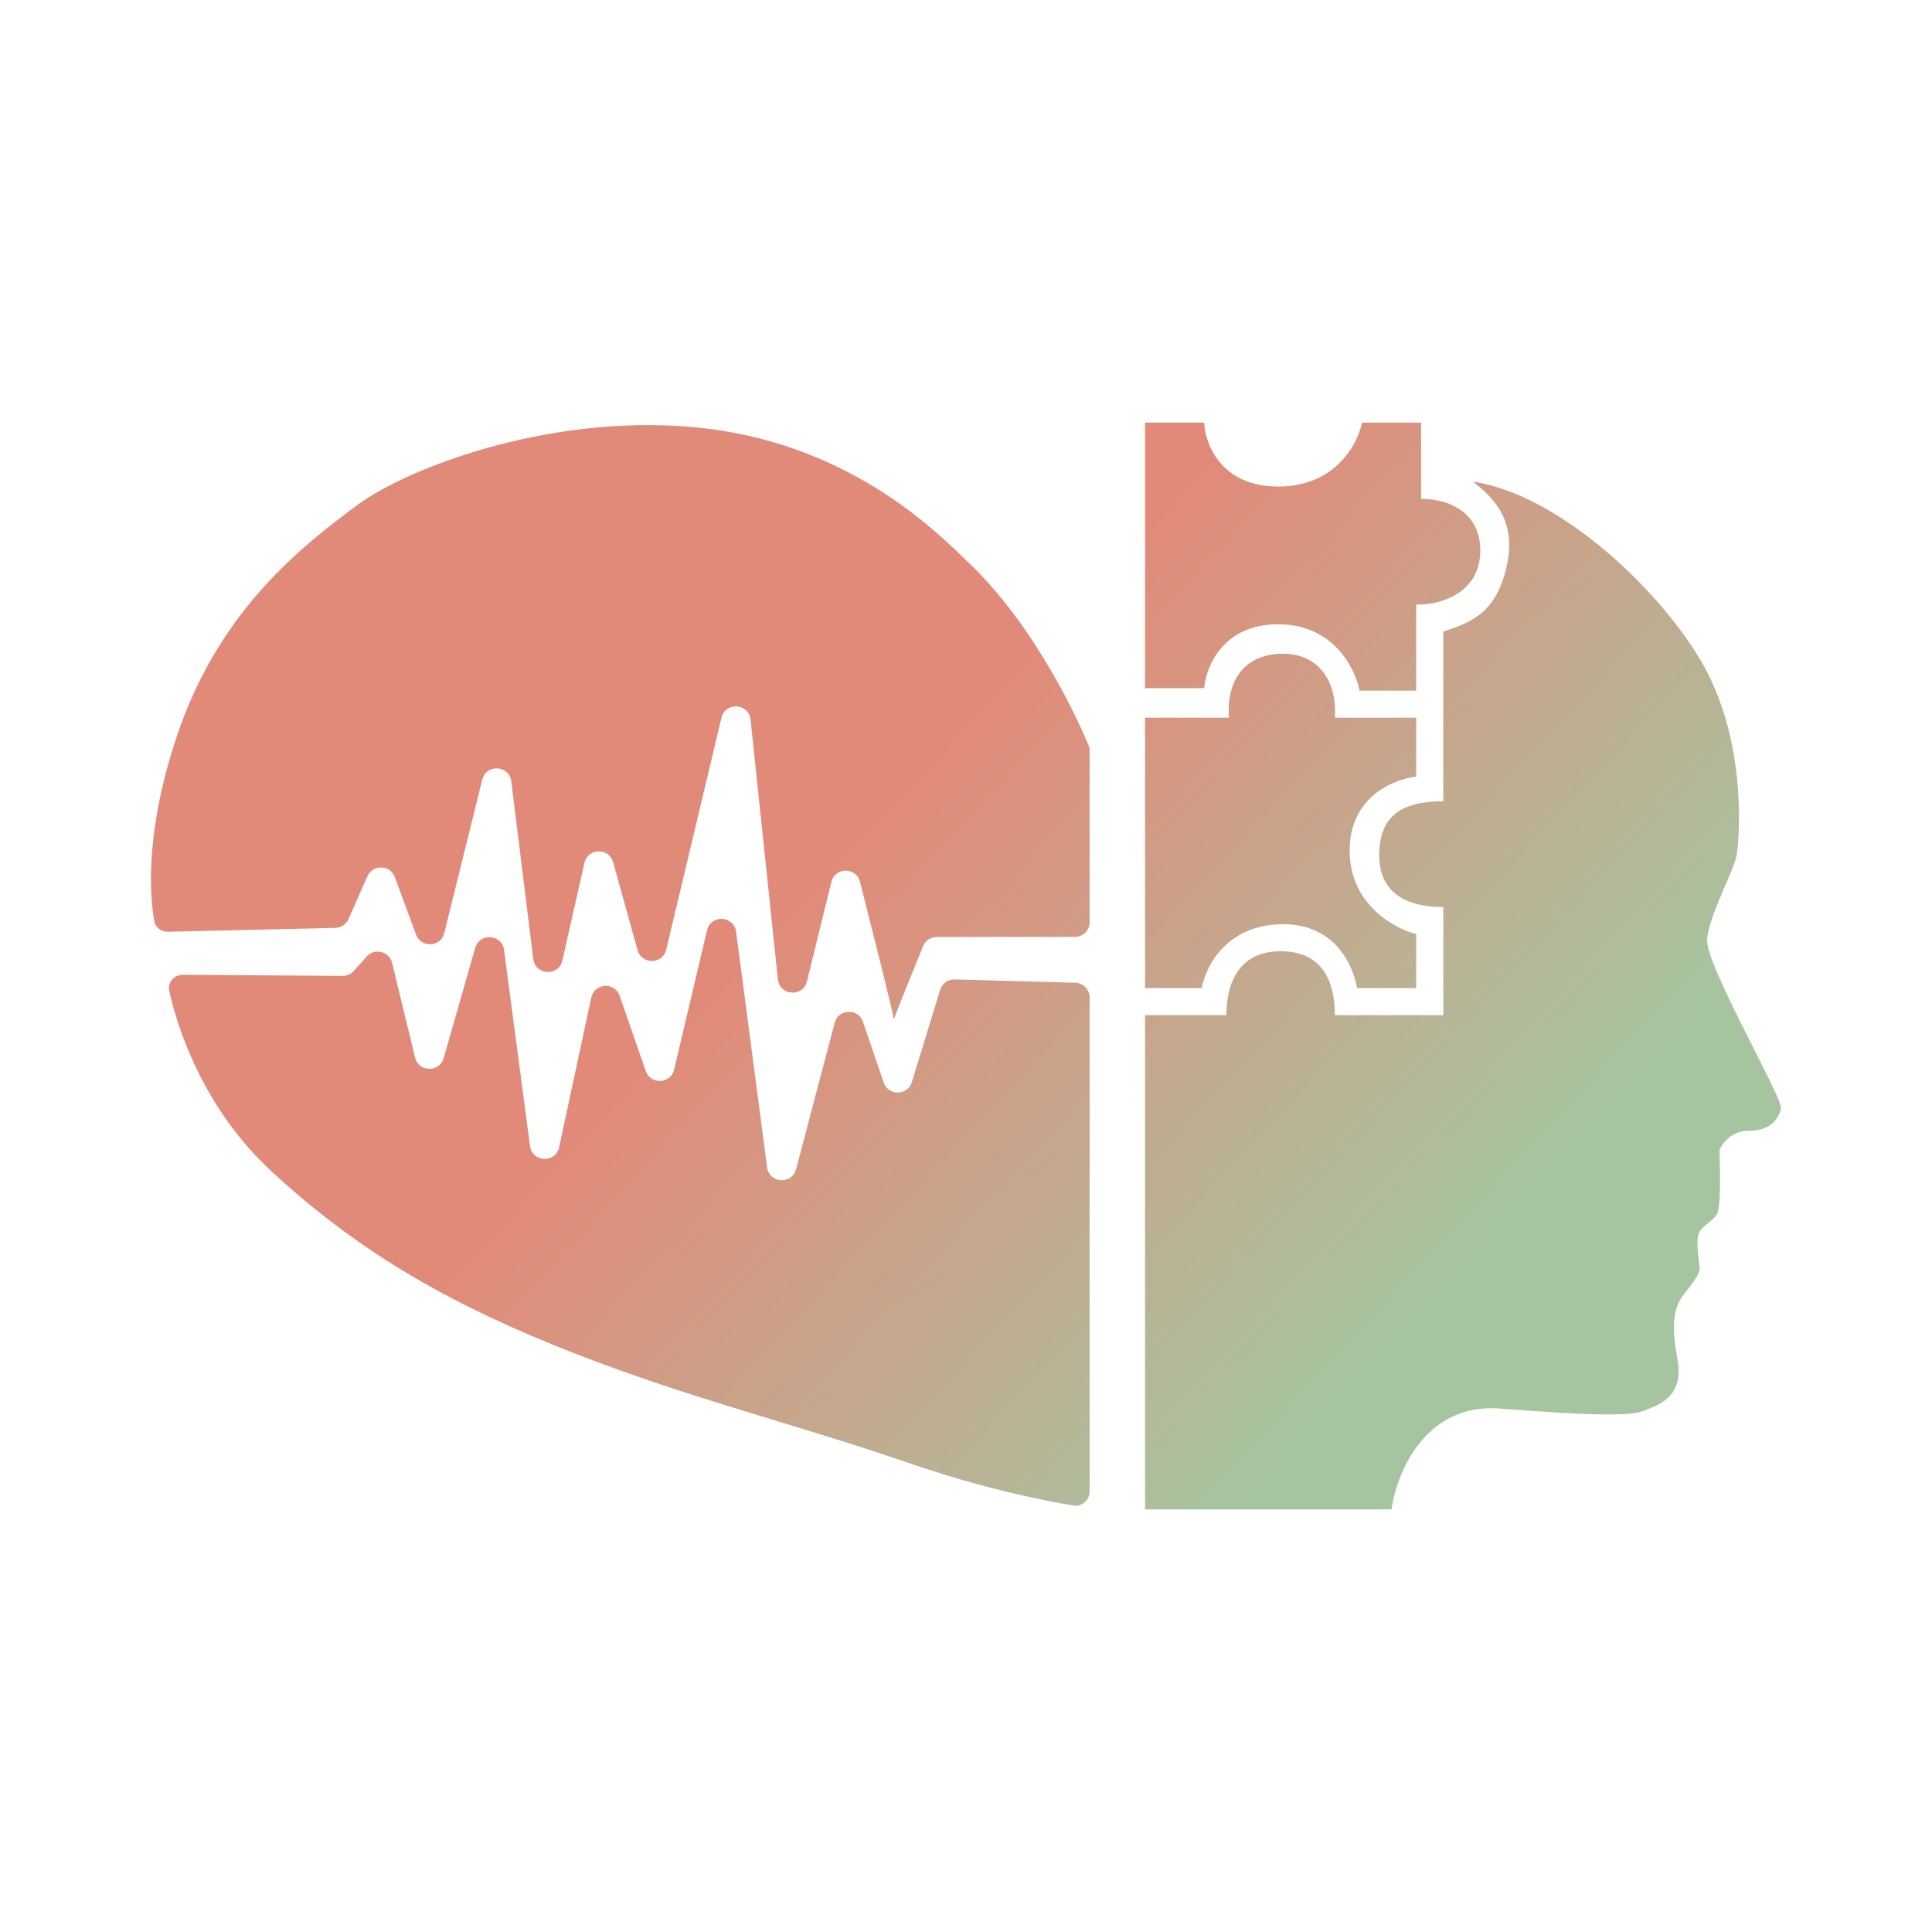
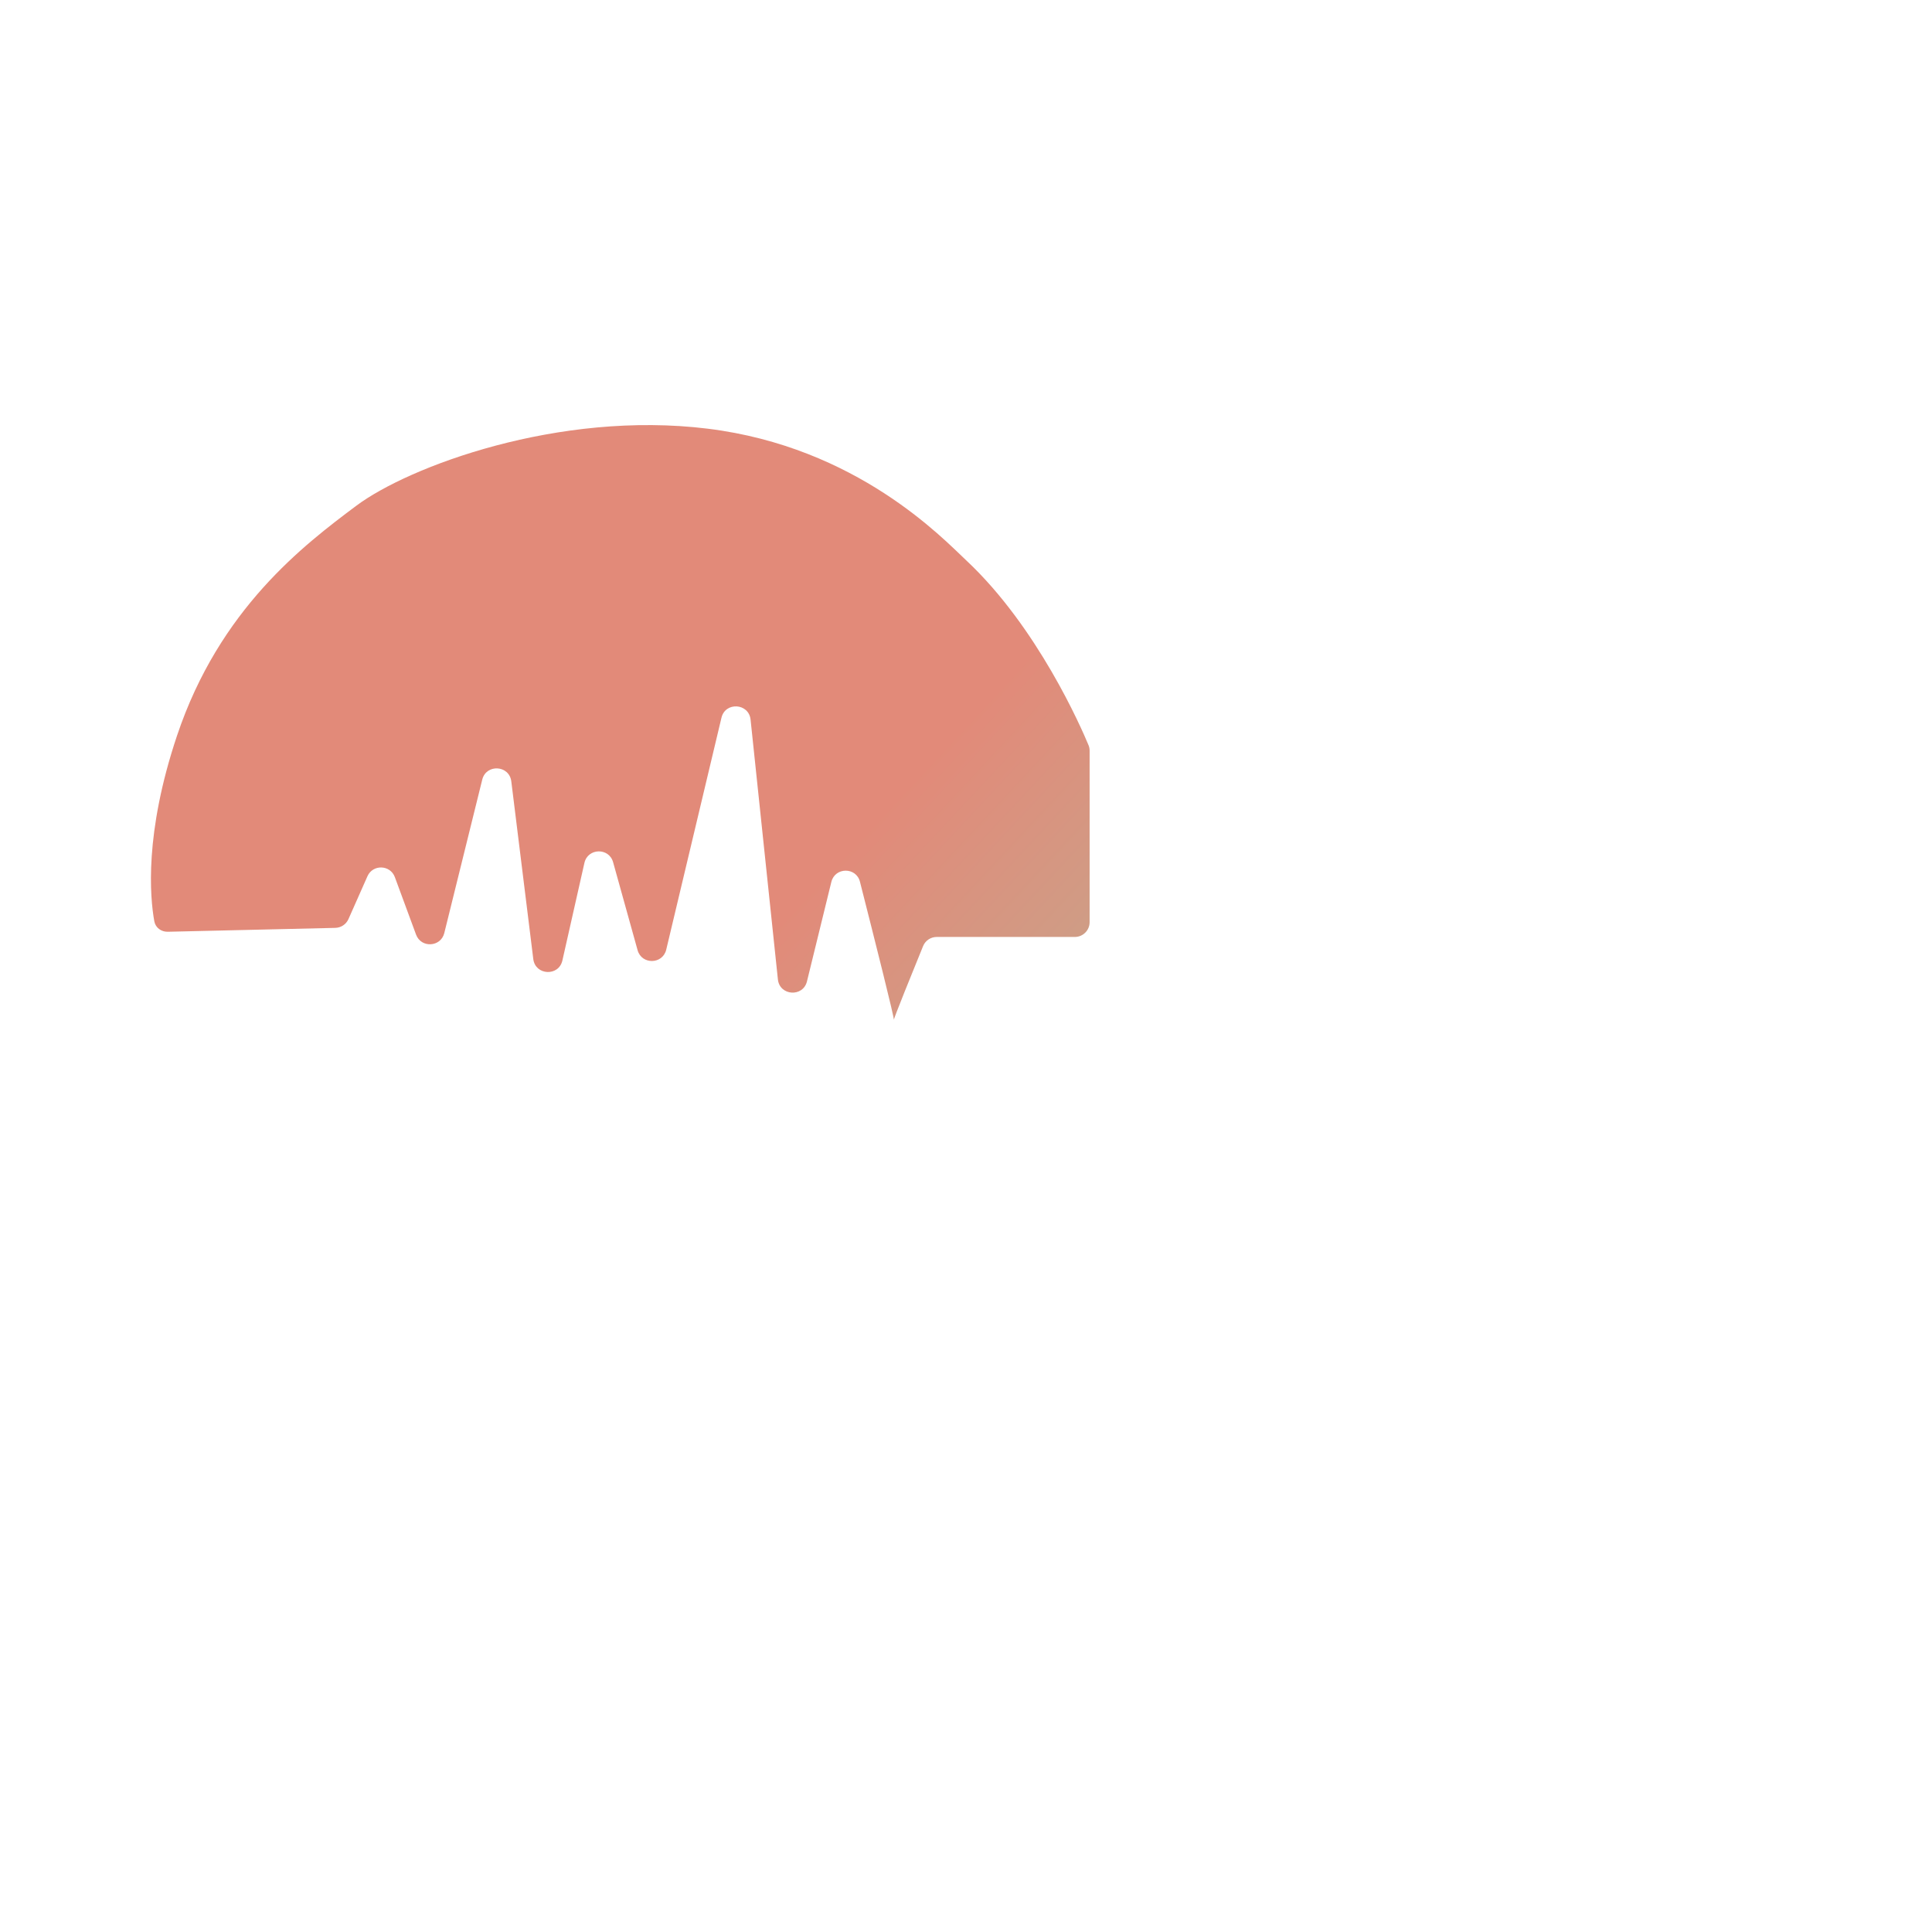
<svg xmlns="http://www.w3.org/2000/svg" width="256" height="256" viewBox="0 0 256 256" fill="none">
  <path fill-rule="evenodd" clip-rule="evenodd" d="M144.241 98.754C144.335 98.98 144.379 99.217 144.379 99.462V122.196C144.379 123.275 143.501 124.151 142.419 124.151H124.126C123.33 124.151 122.615 124.626 122.315 125.361C121.14 128.241 118.29 135.25 118.442 135.152C118.564 135.074 115.885 124.446 113.949 116.836C113.448 114.865 110.643 114.884 110.158 116.86L106.928 130.037C106.406 132.167 103.304 131.957 103.075 129.777L99.454 95.35C99.224 93.162 96.108 92.962 95.598 95.102L88.279 125.834C87.811 127.8 85.026 127.852 84.484 125.905L81.239 114.245C80.694 112.286 77.887 112.355 77.439 114.338L74.519 127.271C74.037 129.41 70.932 129.257 70.663 127.081L67.749 103.53C67.482 101.377 64.422 101.195 63.901 103.302L58.871 123.634C58.408 125.506 55.797 125.65 55.13 123.841L52.32 116.225C51.712 114.576 49.401 114.502 48.689 116.109L46.173 121.785C45.866 122.477 45.186 122.931 44.426 122.948L22.238 123.463C21.369 123.483 20.603 122.93 20.448 122.077C19.872 118.896 19.108 110.449 23.456 97.479C29.091 80.672 40.274 72.208 47.203 67.02C54.131 61.831 74.013 54.36 93.782 56.803C113.549 59.245 124.916 71.33 128.063 74.281C137.506 83.131 143.295 96.472 144.241 98.754Z" fill="url(#paint0_linear_1067_935)" />
-   <path fill-rule="evenodd" clip-rule="evenodd" d="M144.379 132.172C144.379 131.113 143.534 130.247 142.473 130.218L126.502 129.777C125.621 129.753 124.832 130.319 124.574 131.16L120.825 143.384C120.269 145.198 117.709 145.238 117.096 143.443L114.348 135.395C113.722 133.561 111.091 133.655 110.598 135.528L105.486 154.927C104.94 157.001 101.928 156.81 101.648 154.684L97.535 123.459C97.251 121.304 94.184 121.15 93.685 123.265L89.326 141.728C88.876 143.634 86.208 143.769 85.566 141.918L82.113 131.955C81.464 130.085 78.76 130.25 78.344 132.185L74.09 152.01C73.629 154.156 70.518 154.033 70.23 151.857L66.793 125.882C66.515 123.779 63.549 123.561 62.966 125.601L58.788 140.205C58.236 142.136 55.473 142.08 54.999 140.128L51.955 127.589C51.584 126.058 49.642 125.572 48.589 126.747L46.875 128.66C46.5 129.079 45.963 129.316 45.4 129.312L24.256 129.162C23.071 129.154 22.17 130.179 22.429 131.333C23.45 135.885 26.725 146.667 36.012 155.246C48.113 166.425 60.519 173.213 75.971 179.266C91.423 185.318 105.813 188.823 120.104 193.753C130.448 197.322 138.535 198.892 142.213 199.487C143.367 199.674 144.379 198.78 144.379 197.614V132.172Z" fill="url(#paint1_linear_1067_935)" />
-   <path d="M151.724 200V134.516H162.503C162.503 131.91 163.156 126.045 169.688 126.045C176.221 126.045 176.874 131.584 176.874 134.516H191.245V120.181C189.612 120.181 182.753 120.181 182.753 113.339C182.753 108.127 185.693 106.172 191.245 106.172V83.692C195.165 82.389 198.431 81.086 199.738 74.57C200.97 68.425 197.233 65.448 195.165 63.819C206.27 65.448 219.335 77.502 225.214 87.276C231.681 98.027 230.44 111.385 230.113 113.339C229.787 115.294 226.52 121.158 226.194 124.416C225.867 127.674 236.319 145.593 235.993 146.896C235.666 148.199 234.686 149.828 231.746 149.828C229.395 149.828 228.154 151.566 227.827 152.434C227.936 154.932 228.023 160.123 227.5 160.905C226.847 161.882 225.867 162.208 225.214 163.186C224.561 164.163 225.214 167.421 225.214 168.072C225.214 168.724 224.561 169.701 223.254 171.33C221.948 172.959 221.295 174.914 222.274 180.127C223.254 185.339 219.335 186.317 217.702 186.968C216.069 187.62 211.169 187.62 198.758 186.643C188.828 185.861 185.04 195.222 184.386 200H151.724Z" fill="url(#paint2_linear_1067_935)" />
-   <path d="M151.724 130.932V95.095H162.829C162.503 89.882 165.116 86.624 170.015 86.624C174.914 86.624 177.201 90.534 176.874 95.095H187.653V102.914C184.604 103.24 178.834 105.651 178.834 112.688C178.834 119.725 184.604 123.005 187.653 123.765V130.932H179.814C179.378 128.326 177.201 122.462 170.015 122.462C162.68 122.462 159.781 127.891 159.237 130.932H151.724Z" fill="url(#paint3_linear_1067_935)" />
-   <path d="M151.724 56V91.186H159.563C159.781 88.362 162.046 82.715 169.362 82.715C176.678 82.715 179.596 88.579 180.14 91.511H187.653V80.109C190.483 80.217 196.145 78.805 196.145 72.941C196.145 68.054 192.225 66.1 188.306 66.1V56H180.467C179.923 58.824 176.939 64.471 169.362 64.471C161.784 64.471 159.672 58.824 159.563 56H151.724Z" fill="url(#paint4_linear_1067_935)" />
  <defs>
    <linearGradient id="paint0_linear_1067_935" x1="49.069" y1="75.873" x2="225.356" y2="239.868" gradientUnits="userSpaceOnUse">
      <stop offset="0.295" stop-color="#E28A79" />
      <stop offset="0.698" stop-color="#A7C4A0" />
    </linearGradient>
    <linearGradient id="paint1_linear_1067_935" x1="49.069" y1="75.873" x2="225.356" y2="239.868" gradientUnits="userSpaceOnUse">
      <stop offset="0.295" stop-color="#E28A79" />
      <stop offset="0.698" stop-color="#A7C4A0" />
    </linearGradient>
    <linearGradient id="paint2_linear_1067_935" x1="49.069" y1="75.873" x2="225.356" y2="239.868" gradientUnits="userSpaceOnUse">
      <stop offset="0.295" stop-color="#E28A79" />
      <stop offset="0.698" stop-color="#A7C4A0" />
    </linearGradient>
    <linearGradient id="paint3_linear_1067_935" x1="49.069" y1="75.873" x2="225.356" y2="239.868" gradientUnits="userSpaceOnUse">
      <stop offset="0.295" stop-color="#E28A79" />
      <stop offset="0.698" stop-color="#A7C4A0" />
    </linearGradient>
    <linearGradient id="paint4_linear_1067_935" x1="49.069" y1="75.873" x2="225.356" y2="239.868" gradientUnits="userSpaceOnUse">
      <stop offset="0.295" stop-color="#E28A79" />
      <stop offset="0.698" stop-color="#A7C4A0" />
    </linearGradient>
  </defs>
</svg>